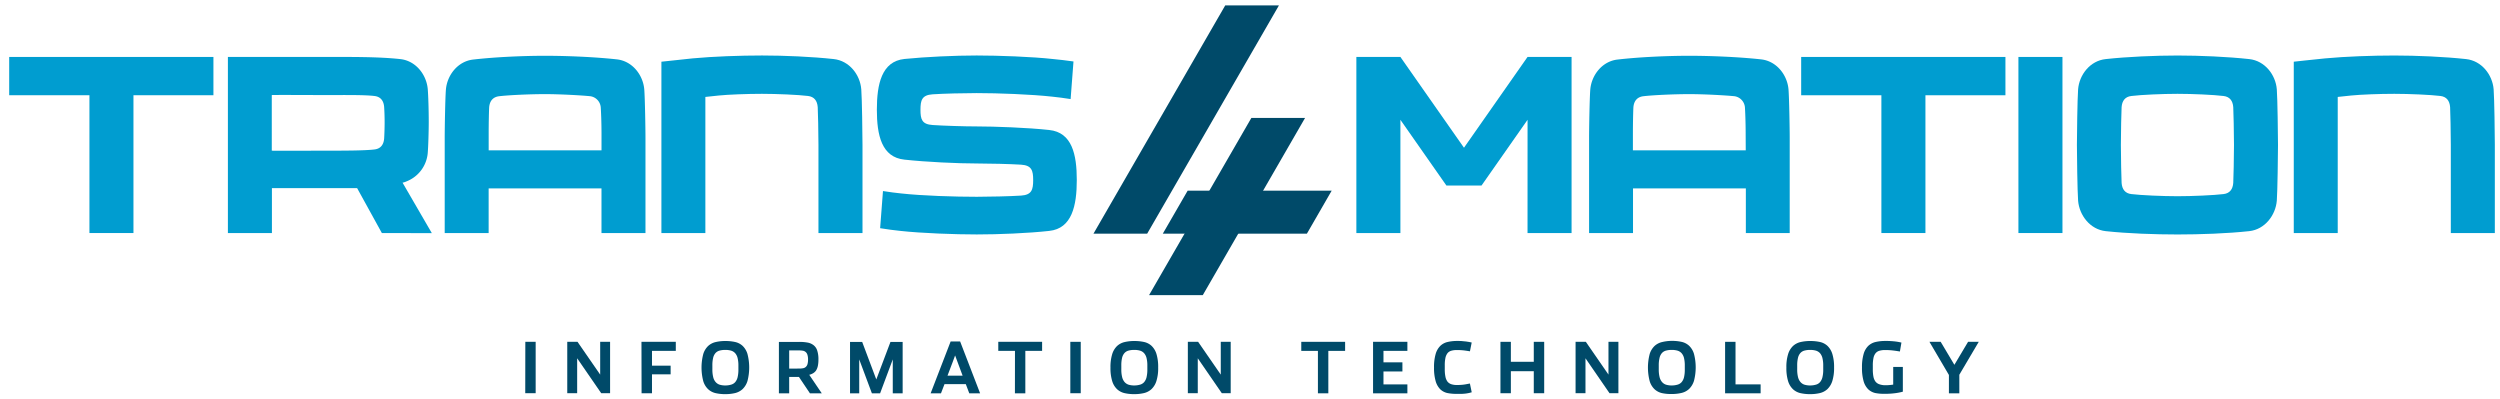
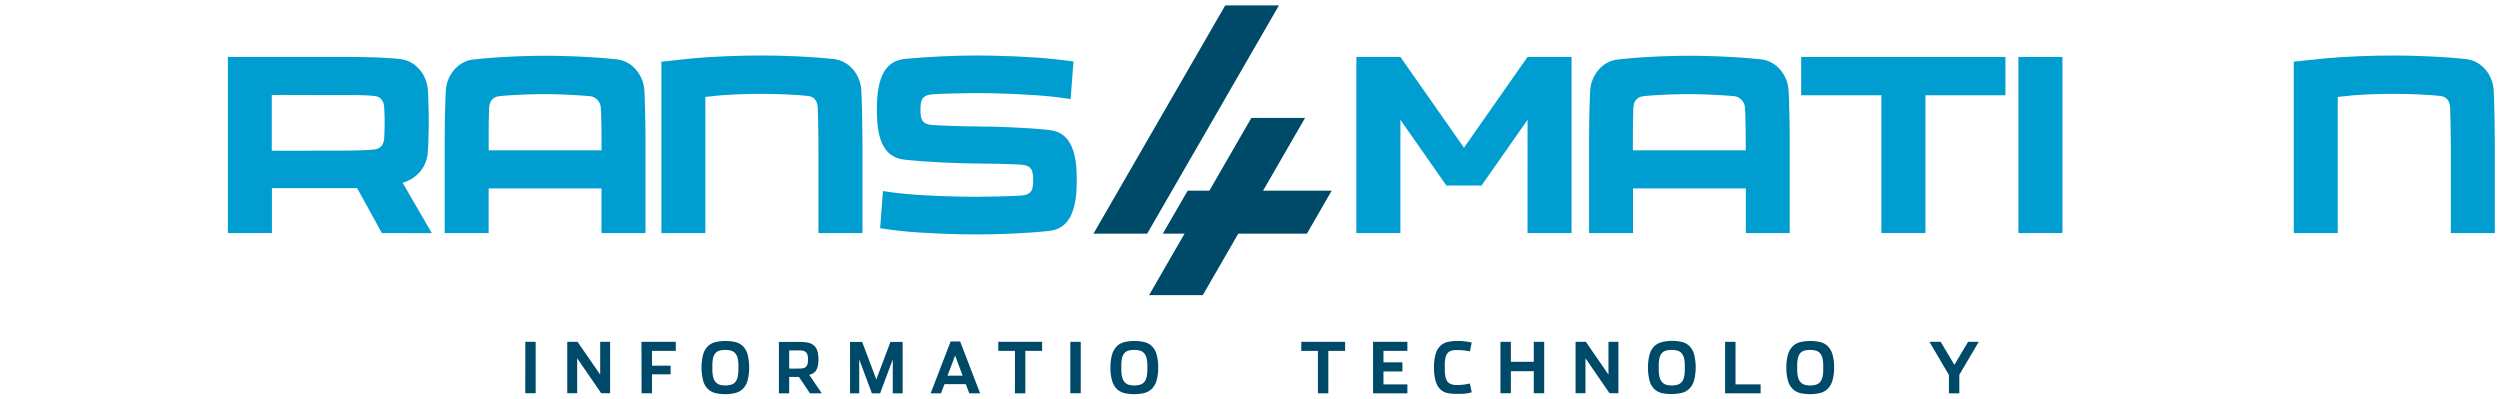
<svg xmlns="http://www.w3.org/2000/svg" id="T4M_Logo_CMYK" data-name="T4M Logo CMYK" viewBox="0 0 924.09 147.4">
  <defs>
    <style>.cls-1{fill:none;}.cls-2{fill:#004a69;}.cls-3{clip-path:url(#clip-path);}.cls-4{fill:#009dd0;}</style>
    <clipPath id="clip-path">
      <rect class="cls-1" x="3.4" y="2" width="918.79" height="107.08" />
    </clipPath>
  </defs>
  <path class="cls-2" d="M194.18,126.35H198v19h-3.85Z" />
  <path class="cls-2" d="M209.68,126.35h3.79l8.38,12.12V126.35h3.66v19h-3.27l-8.9-12.92v12.92h-3.66Z" />
  <path class="cls-2" d="M237.11,126.35H249.8v3.35H241v5.46h6.89v3.2H241v7h-3.85Z" />
-   <path class="cls-2" d="M264.54,145.32a6,6,0,0,1-2.78-1.45,6.78,6.78,0,0,1-1.81-3,19.82,19.82,0,0,1,0-10,6.94,6.94,0,0,1,1.82-3,6.1,6.1,0,0,1,2.8-1.44,15.27,15.27,0,0,1,3.57-.38,16.31,16.31,0,0,1,3.56.36,6,6,0,0,1,2.79,1.43,6.85,6.85,0,0,1,1.8,3,19.78,19.78,0,0,1,0,10,7,7,0,0,1-1.82,3,6.25,6.25,0,0,1-2.79,1.46,15.4,15.4,0,0,1-3.58.39A15.7,15.7,0,0,1,264.54,145.32Zm5.74-3.15a3.1,3.1,0,0,0,1.5-.95,4.33,4.33,0,0,0,.87-1.8,12,12,0,0,0,.29-2.85v-1.41a11.19,11.19,0,0,0-.3-2.83,4.27,4.27,0,0,0-.9-1.78,3.32,3.32,0,0,0-1.51-.94,7.55,7.55,0,0,0-2.13-.27,7.91,7.91,0,0,0-2.13.26,3.11,3.11,0,0,0-1.5.91,4.08,4.08,0,0,0-.87,1.77,11.73,11.73,0,0,0-.28,2.83v1.41a11.56,11.56,0,0,0,.3,2.86,4.25,4.25,0,0,0,.89,1.82,3.28,3.28,0,0,0,1.51,1,7.19,7.19,0,0,0,2.13.28A7.45,7.45,0,0,0,270.28,142.17Z" />
+   <path class="cls-2" d="M264.54,145.32a6,6,0,0,1-2.78-1.45,6.78,6.78,0,0,1-1.81-3,19.82,19.82,0,0,1,0-10,6.94,6.94,0,0,1,1.82-3,6.1,6.1,0,0,1,2.8-1.44,15.27,15.27,0,0,1,3.57-.38,16.31,16.31,0,0,1,3.56.36,6,6,0,0,1,2.79,1.43,6.85,6.85,0,0,1,1.8,3,19.78,19.78,0,0,1,0,10,7,7,0,0,1-1.82,3,6.25,6.25,0,0,1-2.79,1.46,15.4,15.4,0,0,1-3.58.39A15.7,15.7,0,0,1,264.54,145.32Zm5.74-3.15a3.1,3.1,0,0,0,1.5-.95,4.33,4.33,0,0,0,.87-1.8,12,12,0,0,0,.29-2.85v-1.41a11.19,11.19,0,0,0-.3-2.83,4.27,4.27,0,0,0-.9-1.78,3.32,3.32,0,0,0-1.51-.94,7.55,7.55,0,0,0-2.13-.27,7.91,7.91,0,0,0-2.13.26,3.11,3.11,0,0,0-1.5.91,4.08,4.08,0,0,0-.87,1.77,11.73,11.73,0,0,0-.28,2.83v1.41a11.56,11.56,0,0,0,.3,2.86,4.25,4.25,0,0,0,.89,1.82,3.28,3.28,0,0,0,1.51,1,7.19,7.19,0,0,0,2.13.28A7.45,7.45,0,0,0,270.28,142.17" />
  <path class="cls-2" d="M303.75,145.38h-4.37l-4.07-6.06h-3.6v6.06h-3.8v-19h7.59a16.25,16.25,0,0,1,3.08.26,5,5,0,0,1,2.2,1,4.06,4.06,0,0,1,1.31,2,10.17,10.17,0,0,1,.43,3.26,11,11,0,0,1-.22,2.39,5.22,5.22,0,0,1-.65,1.65,3.53,3.53,0,0,1-1.06,1,5.15,5.15,0,0,1-1.47.6Zm-8.26-9.15a6.81,6.81,0,0,0,1.36-.12,2,2,0,0,0,1-.48,2.22,2.22,0,0,0,.62-1,5.92,5.92,0,0,0,.21-1.75,5.33,5.33,0,0,0-.24-1.76,2.08,2.08,0,0,0-1.67-1.48,7.78,7.78,0,0,0-1.33-.11h-3.73v6.73Z" />
  <path class="cls-2" d="M322.28,145.38l-4.68-12.53v12.53h-3.4v-19h4.49l5.22,13.88,5.24-13.88h4.5v19H330V132.85l-4.68,12.53Z" />
  <path class="cls-2" d="M347.82,145.38H344l7.39-19.16h3.51l7.38,19.16h-4L357,142h-7.88Zm5.22-14s-.11.29-.28.78l-.69,1.86c-.29.75-.57,1.49-.84,2.21s-.6,1.6-1,2.64h5.59Z" />
  <path class="cls-2" d="M375.17,129.7H369v-3.35h16.2v3.35H379v15.68h-3.85Z" />
  <path class="cls-2" d="M395.63,126.35h3.85v19h-3.85Z" />
  <path class="cls-2" d="M415.7,145.32a6.05,6.05,0,0,1-2.78-1.45,6.87,6.87,0,0,1-1.81-3,16.41,16.41,0,0,1-.64-5,16.09,16.09,0,0,1,.65-5,7,7,0,0,1,1.82-3,6.15,6.15,0,0,1,2.8-1.44,15.27,15.27,0,0,1,3.57-.38,16.47,16.47,0,0,1,3.57.36,6,6,0,0,1,2.78,1.43,7,7,0,0,1,1.81,3,16.33,16.33,0,0,1,.63,5,15.8,15.8,0,0,1-.65,5,7,7,0,0,1-1.82,3,6.25,6.25,0,0,1-2.79,1.46,15.4,15.4,0,0,1-3.58.39A15.76,15.76,0,0,1,415.7,145.32Zm5.75-3.15a3.12,3.12,0,0,0,1.49-.95,4.33,4.33,0,0,0,.87-1.8,12,12,0,0,0,.29-2.85v-1.41a11.19,11.19,0,0,0-.3-2.83,4.27,4.27,0,0,0-.9-1.78,3.32,3.32,0,0,0-1.51-.94,7.45,7.45,0,0,0-2.13-.27,8,8,0,0,0-2.13.26,3.08,3.08,0,0,0-1.49.91,4.09,4.09,0,0,0-.88,1.77,11.73,11.73,0,0,0-.28,2.83v1.41a11.56,11.56,0,0,0,.3,2.86,4.49,4.49,0,0,0,.89,1.82,3.33,3.33,0,0,0,1.51,1,7.19,7.19,0,0,0,2.13.28A7.58,7.58,0,0,0,421.45,142.17Z" />
-   <path class="cls-2" d="M439.07,126.35h3.8l8.37,12.12V126.35h3.67v19h-3.28l-8.89-12.92v12.92h-3.67Z" />
  <path class="cls-2" d="M487.15,129.7H481v-3.35h16.2v3.35H491v15.68h-3.85Z" />
  <path class="cls-2" d="M507.53,126.35h12.69v3.35h-8.84v4.24h7v3.36h-7v4.78h8.84v3.3H507.53Z" />
  <path class="cls-2" d="M535,145.28a5.51,5.51,0,0,1-2.67-1.43,7,7,0,0,1-1.67-3,17.49,17.49,0,0,1-.59-5,17.12,17.12,0,0,1,.6-5,6.85,6.85,0,0,1,1.72-3,5.73,5.73,0,0,1,2.69-1.44,15.19,15.19,0,0,1,3.52-.38c.78,0,1.46,0,2,.07s1.08.09,1.51.16.79.12,1.09.18.57.11.79.17l-.65,3.25c-.71-.13-1.44-.23-2.18-.33a22.44,22.44,0,0,0-2.65-.14,7.12,7.12,0,0,0-2.11.27,2.79,2.79,0,0,0-1.38.93,4.46,4.46,0,0,0-.75,1.76,12.94,12.94,0,0,0-.23,2.72v1.4a13.06,13.06,0,0,0,.23,2.7A4.53,4.53,0,0,0,535,141a3,3,0,0,0,1.4,1,6.28,6.28,0,0,0,2.12.31,17.94,17.94,0,0,0,3.12-.23l1.69-.32L544,145l-.85.23c-.32.07-.69.14-1.12.21s-.94.1-1.51.14-1.24,0-2,0A16,16,0,0,1,535,145.28Z" />
  <path class="cls-2" d="M554.62,126.35h3.85v7.38h8.47v-7.38h3.85v19h-3.85v-8.14h-8.47v8.14h-3.85Z" />
  <path class="cls-2" d="M582.39,126.35h3.79l8.37,12.12V126.35h3.67v19h-3.28l-8.89-12.92v12.92h-3.66Z" />
  <path class="cls-2" d="M614.37,145.32a6,6,0,0,1-2.79-1.45,6.77,6.77,0,0,1-1.8-3,19.82,19.82,0,0,1,0-10,6.94,6.94,0,0,1,1.82-3,6.12,6.12,0,0,1,2.79-1.44A15.42,15.42,0,0,1,618,126a16.31,16.31,0,0,1,3.56.36,6,6,0,0,1,2.78,1.43,6.86,6.86,0,0,1,1.81,3,19.78,19.78,0,0,1,0,10,7.12,7.12,0,0,1-1.82,3,6.23,6.23,0,0,1-2.8,1.46,15.25,15.25,0,0,1-3.57.39A15.7,15.7,0,0,1,614.37,145.32Zm5.74-3.15a3.1,3.1,0,0,0,1.5-.95,4.33,4.33,0,0,0,.87-1.8,12,12,0,0,0,.28-2.85v-1.41a11.72,11.72,0,0,0-.29-2.83,4.27,4.27,0,0,0-.9-1.78,3.32,3.32,0,0,0-1.51-.94,7.55,7.55,0,0,0-2.13-.27,7.85,7.85,0,0,0-2.13.26,3.11,3.11,0,0,0-1.5.91,4.08,4.08,0,0,0-.87,1.77,11.67,11.67,0,0,0-.29,2.83v1.41a11.56,11.56,0,0,0,.3,2.86,4.38,4.38,0,0,0,.9,1.82,3.28,3.28,0,0,0,1.51,1,7.1,7.1,0,0,0,2.13.28A7.55,7.55,0,0,0,620.11,142.17Z" />
  <path class="cls-2" d="M637.66,126.35h3.85v15.73h9.28v3.3H637.66Z" />
  <path class="cls-2" d="M665.53,145.32a6.05,6.05,0,0,1-2.78-1.45,6.87,6.87,0,0,1-1.81-3,16.44,16.44,0,0,1-.63-5,15.8,15.8,0,0,1,.65-5,6.94,6.94,0,0,1,1.82-3,6.12,6.12,0,0,1,2.79-1.44,15.42,15.42,0,0,1,3.58-.38,16.31,16.31,0,0,1,3.56.36,6,6,0,0,1,2.78,1.43,7,7,0,0,1,1.81,3,16.29,16.29,0,0,1,.64,5,16.09,16.09,0,0,1-.65,5,7.12,7.12,0,0,1-1.82,3,6.28,6.28,0,0,1-2.8,1.46,15.32,15.32,0,0,1-3.57.39A15.85,15.85,0,0,1,665.53,145.32Zm5.75-3.15a3,3,0,0,0,1.49-.95,4.33,4.33,0,0,0,.87-1.8,11.47,11.47,0,0,0,.29-2.85v-1.41a11.19,11.19,0,0,0-.3-2.83,4.38,4.38,0,0,0-.89-1.78,3.38,3.38,0,0,0-1.51-.94,7.55,7.55,0,0,0-2.13-.27,8,8,0,0,0-2.14.26,3.13,3.13,0,0,0-1.49.91,4.08,4.08,0,0,0-.87,1.77,11.67,11.67,0,0,0-.29,2.83v1.41a11.56,11.56,0,0,0,.3,2.86,4.38,4.38,0,0,0,.9,1.82,3.28,3.28,0,0,0,1.51,1,7.1,7.1,0,0,0,2.13.28A7.55,7.55,0,0,0,671.28,142.17Z" />
-   <path class="cls-2" d="M693.18,145.28a5.53,5.53,0,0,1-2.66-1.43,6.9,6.9,0,0,1-1.68-3,17.53,17.53,0,0,1-.58-5,17.12,17.12,0,0,1,.6-5,6.75,6.75,0,0,1,1.72-3,5.87,5.87,0,0,1,2.72-1.44,15.69,15.69,0,0,1,3.59-.38,28.06,28.06,0,0,1,3.83.21,18.72,18.72,0,0,1,2.12.39l-.57,3.3c-.73-.13-1.56-.26-2.49-.37a23.25,23.25,0,0,0-2.94-.17,7.41,7.41,0,0,0-2.17.27,2.83,2.83,0,0,0-1.41.94,4.09,4.09,0,0,0-.76,1.75,13,13,0,0,0-.24,2.73v1.41a14.12,14.12,0,0,0,.22,2.71,4.48,4.48,0,0,0,.77,1.85,3.08,3.08,0,0,0,1.46,1,6.45,6.45,0,0,0,2.28.34,15.93,15.93,0,0,0,1.64-.08q.74-.07,1.17-.15v-6.53h3.56v9.15a20.36,20.36,0,0,1-2.43.5,26.7,26.7,0,0,1-4.2.28A16,16,0,0,1,693.18,145.28Z" />
  <path class="cls-2" d="M720.39,138.6l-7.2-12.25h4.16l5.06,8.5,5.06-8.5h3.95l-7.18,12.17v6.86h-3.85Z" />
  <g id="Ebene_2" data-name="Ebene 2">
    <polygon class="cls-2" points="439 70.48 492.24 70.48 483.07 86.38 429.81 86.38 439 70.48" />
    <g class="cls-3">
      <path class="cls-4" d="M141.15,86.14,132,69.53H100.51V86.14H84.24V21.05h37.2c8.18,0,18.39-.09,26.49.79,5.8.61,9.75,5.8,10.19,11.17.19,2.37.36,7.48.36,12.06,0,3.42-.17,9-.36,11.34A12.39,12.39,0,0,1,150.38,67a8.14,8.14,0,0,1-1.58.53l10.82,18.65ZM142,39.61c-.17-2.38-1.32-3.87-3.61-4.13-3.61-.45-11.52-.34-17-.34s-20.14-.09-20.93,0V55.69c.88.09,15.48,0,20.93,0s13.37,0,17-.44c2.29-.26,3.44-1.75,3.61-4.13.08-1.24.17-3.77.17-6s-.09-4.23-.17-5.46" />
    </g>
-     <polygon class="cls-4" points="3.4 21.05 3.4 35.2 33.06 35.2 33.06 86.14 49.33 86.14 49.33 35.2 78.89 35.2 78.89 21.05 3.4 21.05" />
    <g class="cls-3">
      <path class="cls-4" d="M302.53,86.14V53.51c0-4.49-.17-12.32-.27-13.9-.17-2.38-1.31-3.87-3.6-4.14-3.6-.44-11.53-.79-17-.79s-12.5.27-15.93.62l-5,.53V86.14H244.48V22.81s6.33-.71,11.61-1.24c7.56-.7,17.41-1.06,25.6-1.06s18.38.44,26.47,1.32c5.8.62,9.77,5.81,10.2,11.18.27,3.43.45,17.07.45,20.5V86.14Z" />
      <path class="cls-4" d="M387.87,85.35c-7.92.87-18.82,1.31-26.83,1.31s-20.32-.44-28.24-1.31c-1.23-.09-5.8-.71-7.47-1l1.05-13.73c1.59.27,5.54.8,6.68.88,7.92.88,20.06,1.24,28,1.24,4.48,0,12.4-.18,16.36-.44s4.48-2.2,4.48-5.72-.52-5.46-4.48-5.71-11.88-.44-16.36-.44c-7,0-18.74-.54-26.75-1.42-8.44-.88-10.19-9.06-10.19-18.46s1.75-17.86,10.19-18.75C342.22,21,353,20.51,361,20.51s20.4.44,28.32,1.32c1.23.1,5.81.62,7.48.89l-1.06,13.9c-1.58-.27-5.54-.79-6.68-.88-7.92-.88-20.15-1.33-28.06-1.33-4.49,0-12.31.18-16.28.45s-4.48,2.2-4.48,5.72.52,5.36,4.48,5.63,11.79.52,16.28.52c6.51,0,18.83.44,26.83,1.32,8.44.88,10.19,9.06,10.19,18.48s-1.75,17.94-10.19,18.82" />
    </g>
    <polygon class="cls-4" points="711.71 35.21 711.71 86.14 695.43 86.14 695.43 35.21 665.78 35.21 665.78 21.05 741.28 21.05 741.28 35.21 711.71 35.21" />
    <rect class="cls-4" x="746.08" y="21.05" width="16.28" height="65.09" />
    <polygon class="cls-4" points="517.64 86.14 517.64 44.28 534.64 68.57 537.57 68.57 540.81 68.57 547.63 68.57 564.64 44.28 564.63 86.14 580.91 86.14 580.91 21.05 564.63 21.05 541.14 54.61 517.64 21.05 501.36 21.05 501.36 86.14 517.64 86.14" />
    <g class="cls-3">
-       <path class="cls-4" d="M841.59,74.18c-.44,5.36-4.4,10.64-10.2,11.26-8.1.88-18.3,1.23-26.48,1.23s-18.47-.35-26.57-1.23c-5.8-.62-9.76-5.9-10.2-11.26-.26-3.43-.44-17.16-.44-20.59s.18-17.15.44-20.58c.44-5.36,4.4-10.55,10.2-11.17,8.1-.88,18.39-1.32,26.57-1.32s18.38.44,26.48,1.32c5.8.62,9.76,5.81,10.2,11.17.26,3.43.44,17.15.44,20.58s-.18,17.16-.44,20.59m-16.1-34.57c-.17-2.37-1.32-3.87-3.6-4.13-3.61-.45-11.53-.8-17-.8s-13.45.35-17.07.8c-2.28.26-3.43,1.76-3.6,4.13-.09,1.58-.27,9.5-.27,14s.18,12.41.27,14c.17,2.37,1.32,3.87,3.6,4.13,3.62.44,11.62.79,17.07.79s13.37-.35,17-.79c2.28-.26,3.43-1.76,3.6-4.13.09-1.58.27-9.5.27-14s-.18-12.4-.27-14" />
      <path class="cls-4" d="M905.91,86.14V53.51c0-4.49-.17-12.32-.26-13.9-.18-2.38-1.32-3.87-3.61-4.14-3.6-.44-11.52-.79-17-.79s-12.5.27-15.93.62l-5,.53V86.14H847.86V22.81s6.33-.71,11.61-1.23c7.56-.71,17.42-1.06,25.6-1.06s18.38.44,26.47,1.32c5.8.62,9.76,5.81,10.2,11.17.27,3.43.44,17.07.44,20.5V86.14Z" />
    </g>
    <polygon class="cls-2" points="452.89 2 404.18 86.38 424.03 86.38 472.74 2 452.89 2" />
    <polygon class="cls-2" points="462.55 43.59 424.74 109.08 444.6 109.08 482.4 43.59 462.55 43.59" />
    <g class="cls-3">
      <path class="cls-4" d="M238.59,86.14V51c0-3.43-.18-14.48-.44-17.92-.44-5.35-4.4-10.53-10.19-11.14-8.07-.88-18.35-1.32-26.51-1.32S183.1,21.08,175,22c-5.79.61-9.74,5.79-10.18,11.14-.27,3.44-.44,14.49-.44,17.92V86.14h16.24V69.63h41.71V86.14ZM222.34,55.58H180.63V49.7c0-4.48.1-8.42.18-10,.18-2.37,1.41-3.86,3.69-4.13,3.6-.43,11.5-.78,16.95-.78s13.43.44,16.76.78a4.51,4.51,0,0,1,3.86,4.31c.1,1.49.27,5.35.27,9.83Z" />
      <path class="cls-4" d="M661.54,86.14V51c0-3.43-.18-14.48-.44-17.92-.44-5.35-4.39-10.53-10.19-11.14-8.07-.88-18.35-1.32-26.51-1.32S606.05,21.08,598,22c-5.79.61-9.74,5.79-10.18,11.14-.26,3.44-.44,14.49-.44,17.92V86.14h16.24V69.63h41.71V86.14ZM645.29,55.58H603.58V49.7c0-4.48.1-8.42.18-10,.18-2.37,1.41-3.86,3.69-4.13,3.6-.43,11.5-.78,16.95-.78s13.43.44,16.76.78A4.53,4.53,0,0,1,645,39.87c.09,1.49.26,5.35.26,9.83Z" />
    </g>
  </g>
</svg>